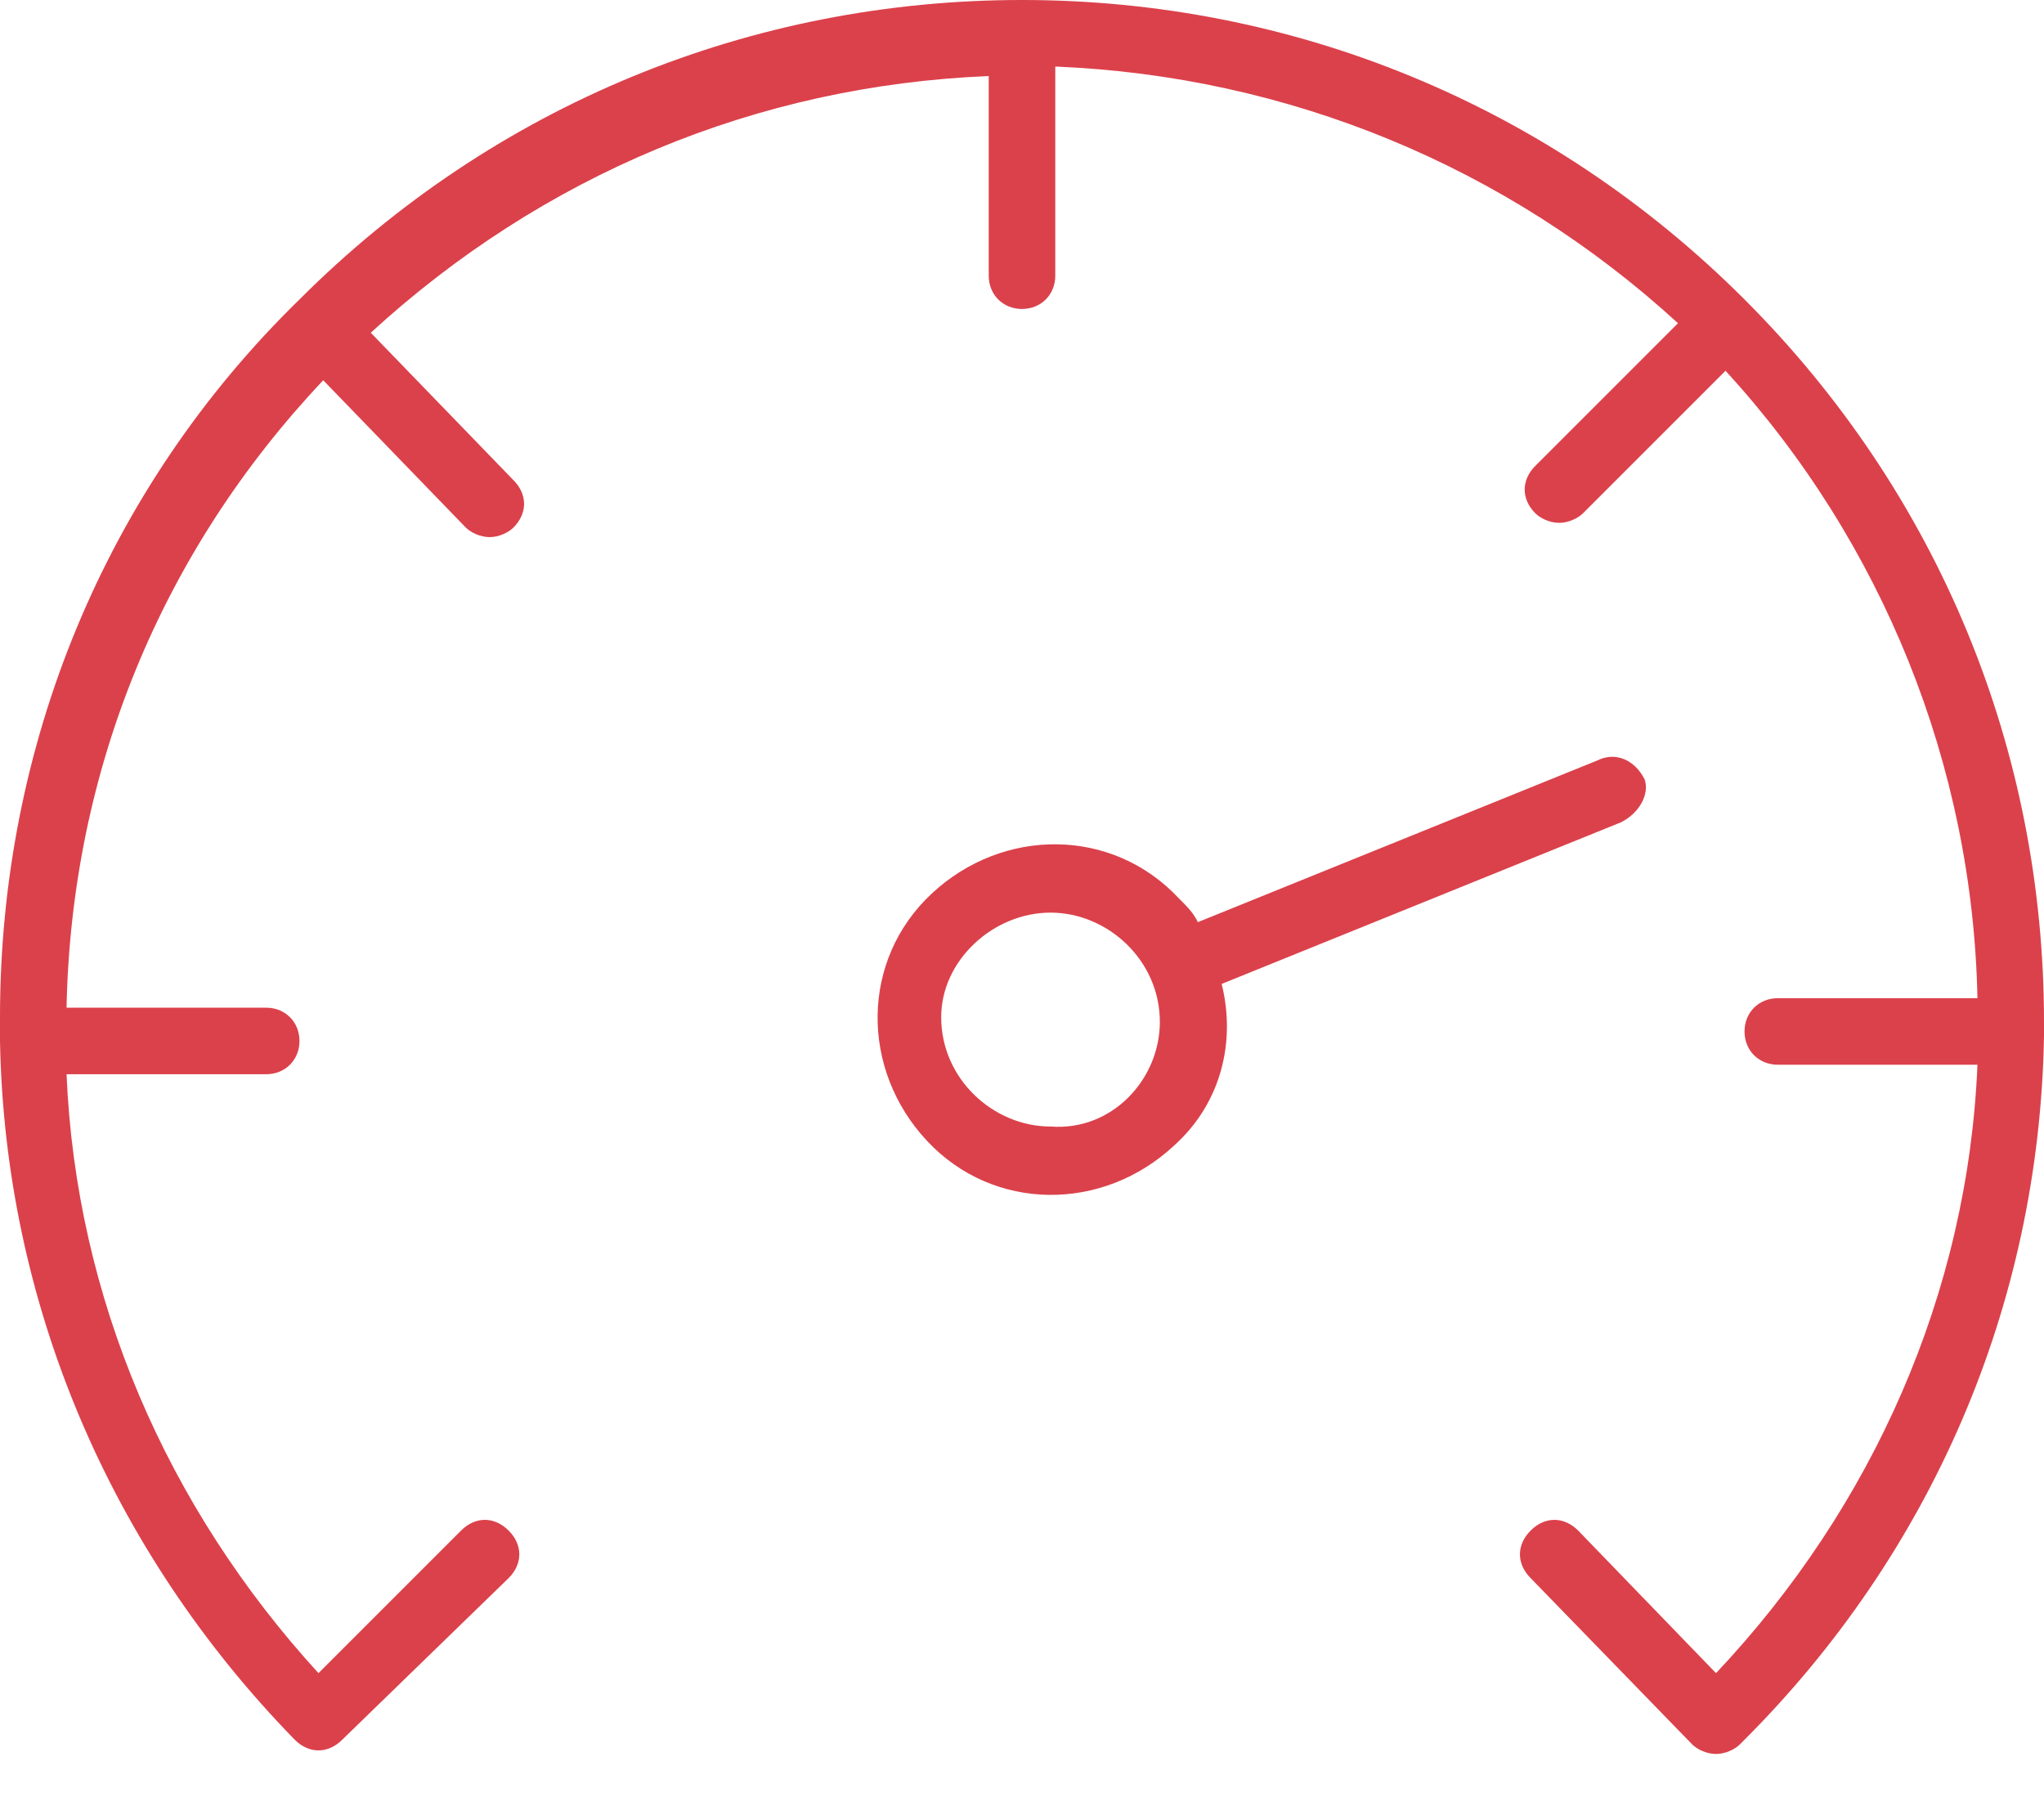
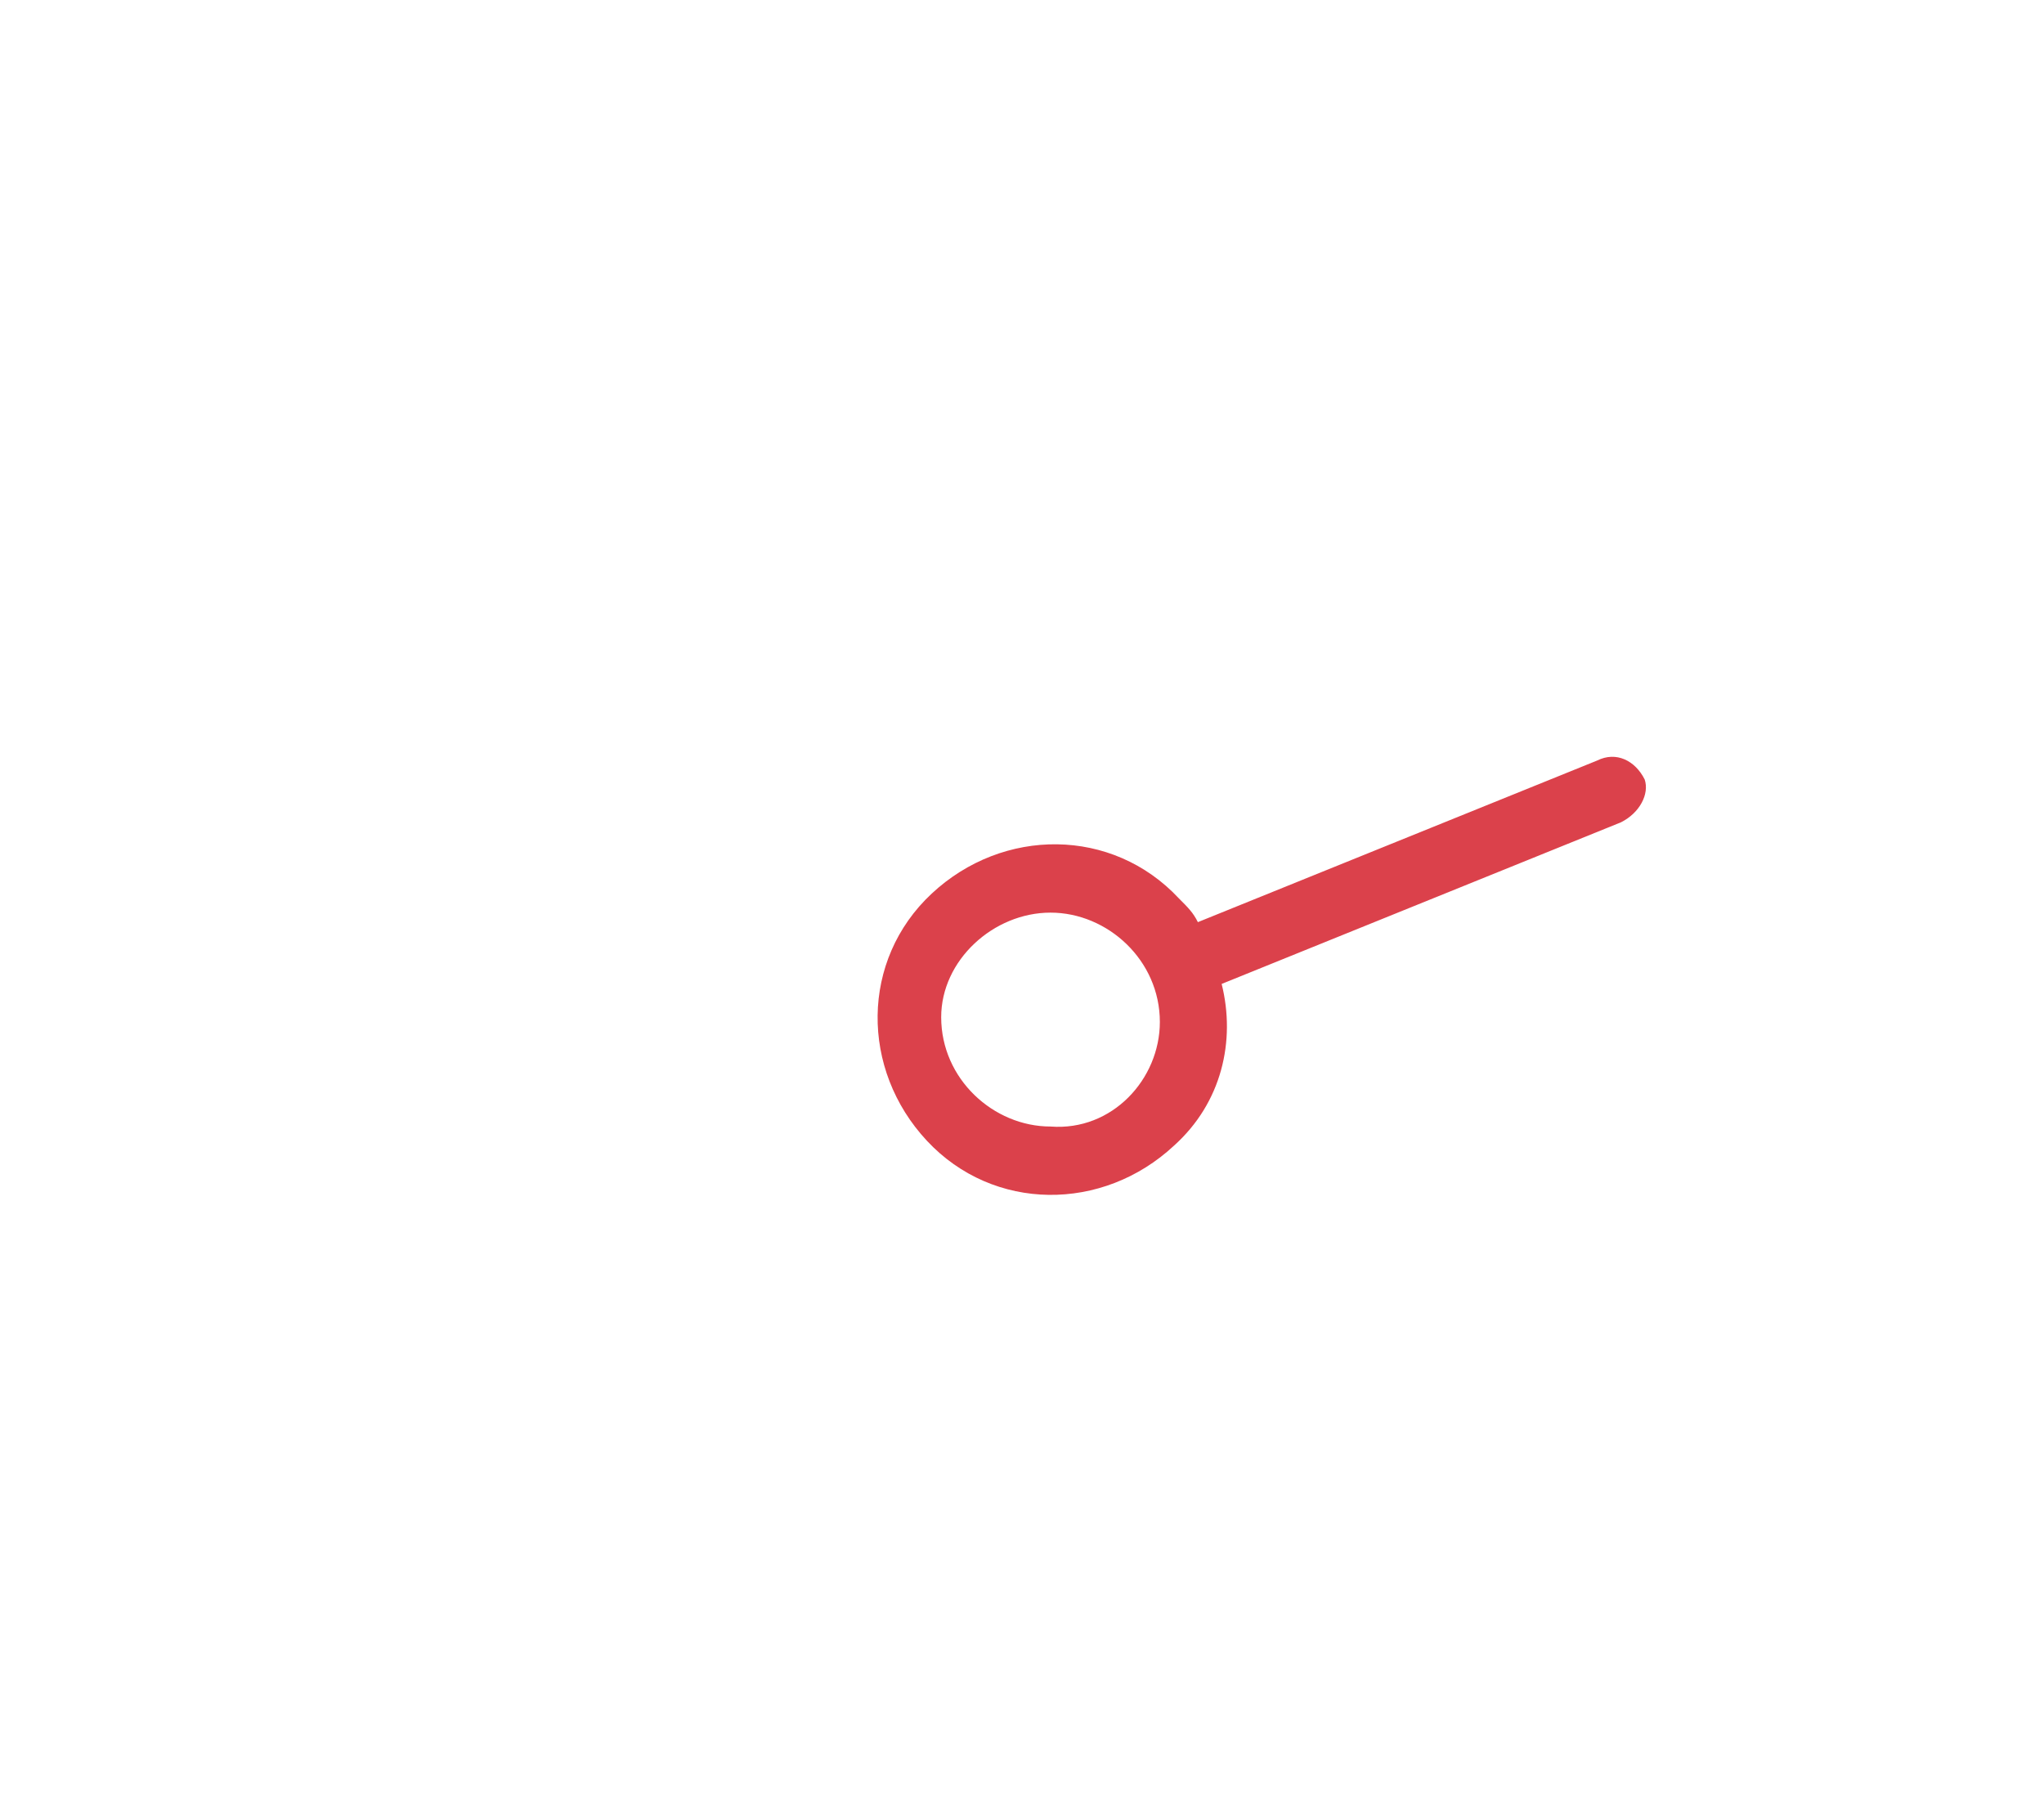
<svg xmlns="http://www.w3.org/2000/svg" version="1.1" id="Слой_1" x="0px" y="0px" viewBox="0 0 43 38" style="enable-background:new 0 0 43 38;" xml:space="preserve">
  <style type="text/css">
	.st0{fill:#DB414B;}
</style>
  <path class="st0" d="M34.6,16.4C34.4,16,34,15.8,33.6,16l-8.4,3.4c-0.1-0.2-0.2-0.3-0.4-0.5c-1.4-1.5-3.7-1.5-5.2-0.1  c-1.5,1.4-1.5,3.7-0.1,5.2c1.4,1.5,3.7,1.5,5.2,0.1c1-0.9,1.3-2.2,1-3.4l8.4-3.4C34.5,17.1,34.7,16.7,34.6,16.4z M22.1,19.2  c1.2,0,2.3,1,2.3,2.3c0,1.2-1,2.3-2.3,2.2c-1.2,0-2.3-1-2.3-2.3C19.8,20.2,20.9,19.2,22.1,19.2z" />
-   <path class="st0" d="M43,21.8C43,21.8,43,21.7,43,21.8c0-0.2,0-0.2,0-0.3c0-5.7-2.2-11.1-6.3-15.2C32.6,2.2,27.2,0,21.5,0  C15.8,0,10.4,2.2,6.3,6.3C2.2,10.3,0,15.7,0,21.4c0,0.1,0,0.2,0,0.3c0,0,0,0,0,0.1c0,0,0,0.1,0,0.1c0.1,5.5,2.3,10.7,6.2,14.7  c0.3,0.3,0.7,0.3,1,0c0,0,0,0,0,0c0,0,0,0,0,0l3.5-3.4c0.3-0.3,0.3-0.7,0-1c-0.3-0.3-0.7-0.3-1,0l-3,3c-3.2-3.5-5.1-7.9-5.3-12.6  h4.2c0.4,0,0.7-0.3,0.7-0.7c0-0.4-0.3-0.7-0.7-0.7H1.4c0.1-5,2-9.6,5.4-13.2l3,3.1c0.1,0.1,0.3,0.2,0.5,0.2c0.2,0,0.4-0.1,0.5-0.2  c0.3-0.3,0.3-0.7,0-1l-3-3.1c3.6-3.3,8.1-5.2,13-5.4v4.2c0,0.4,0.3,0.7,0.7,0.7c0.4,0,0.7-0.3,0.7-0.7V1.4c4.9,0.2,9.5,2.1,13.1,5.4  l-3,3c-0.3,0.3-0.3,0.7,0,1c0.1,0.1,0.3,0.2,0.5,0.2c0.2,0,0.4-0.1,0.5-0.2l3-3c3.3,3.6,5.2,8.3,5.3,13.2h-4.2  c-0.4,0-0.7,0.3-0.7,0.7c0,0.4,0.3,0.7,0.7,0.7h4.2c-0.2,4.8-2.2,9.3-5.5,12.8l-2.9-3c-0.3-0.3-0.7-0.3-1,0c-0.3,0.3-0.3,0.7,0,1  l3.4,3.5c0.1,0.1,0.3,0.2,0.5,0.2c0.2,0,0.4-0.1,0.5-0.2c0,0,0.1-0.1,0.1-0.1C40.6,32.7,42.9,27.5,43,21.8C43,21.8,43,21.8,43,21.8z  " />
</svg>